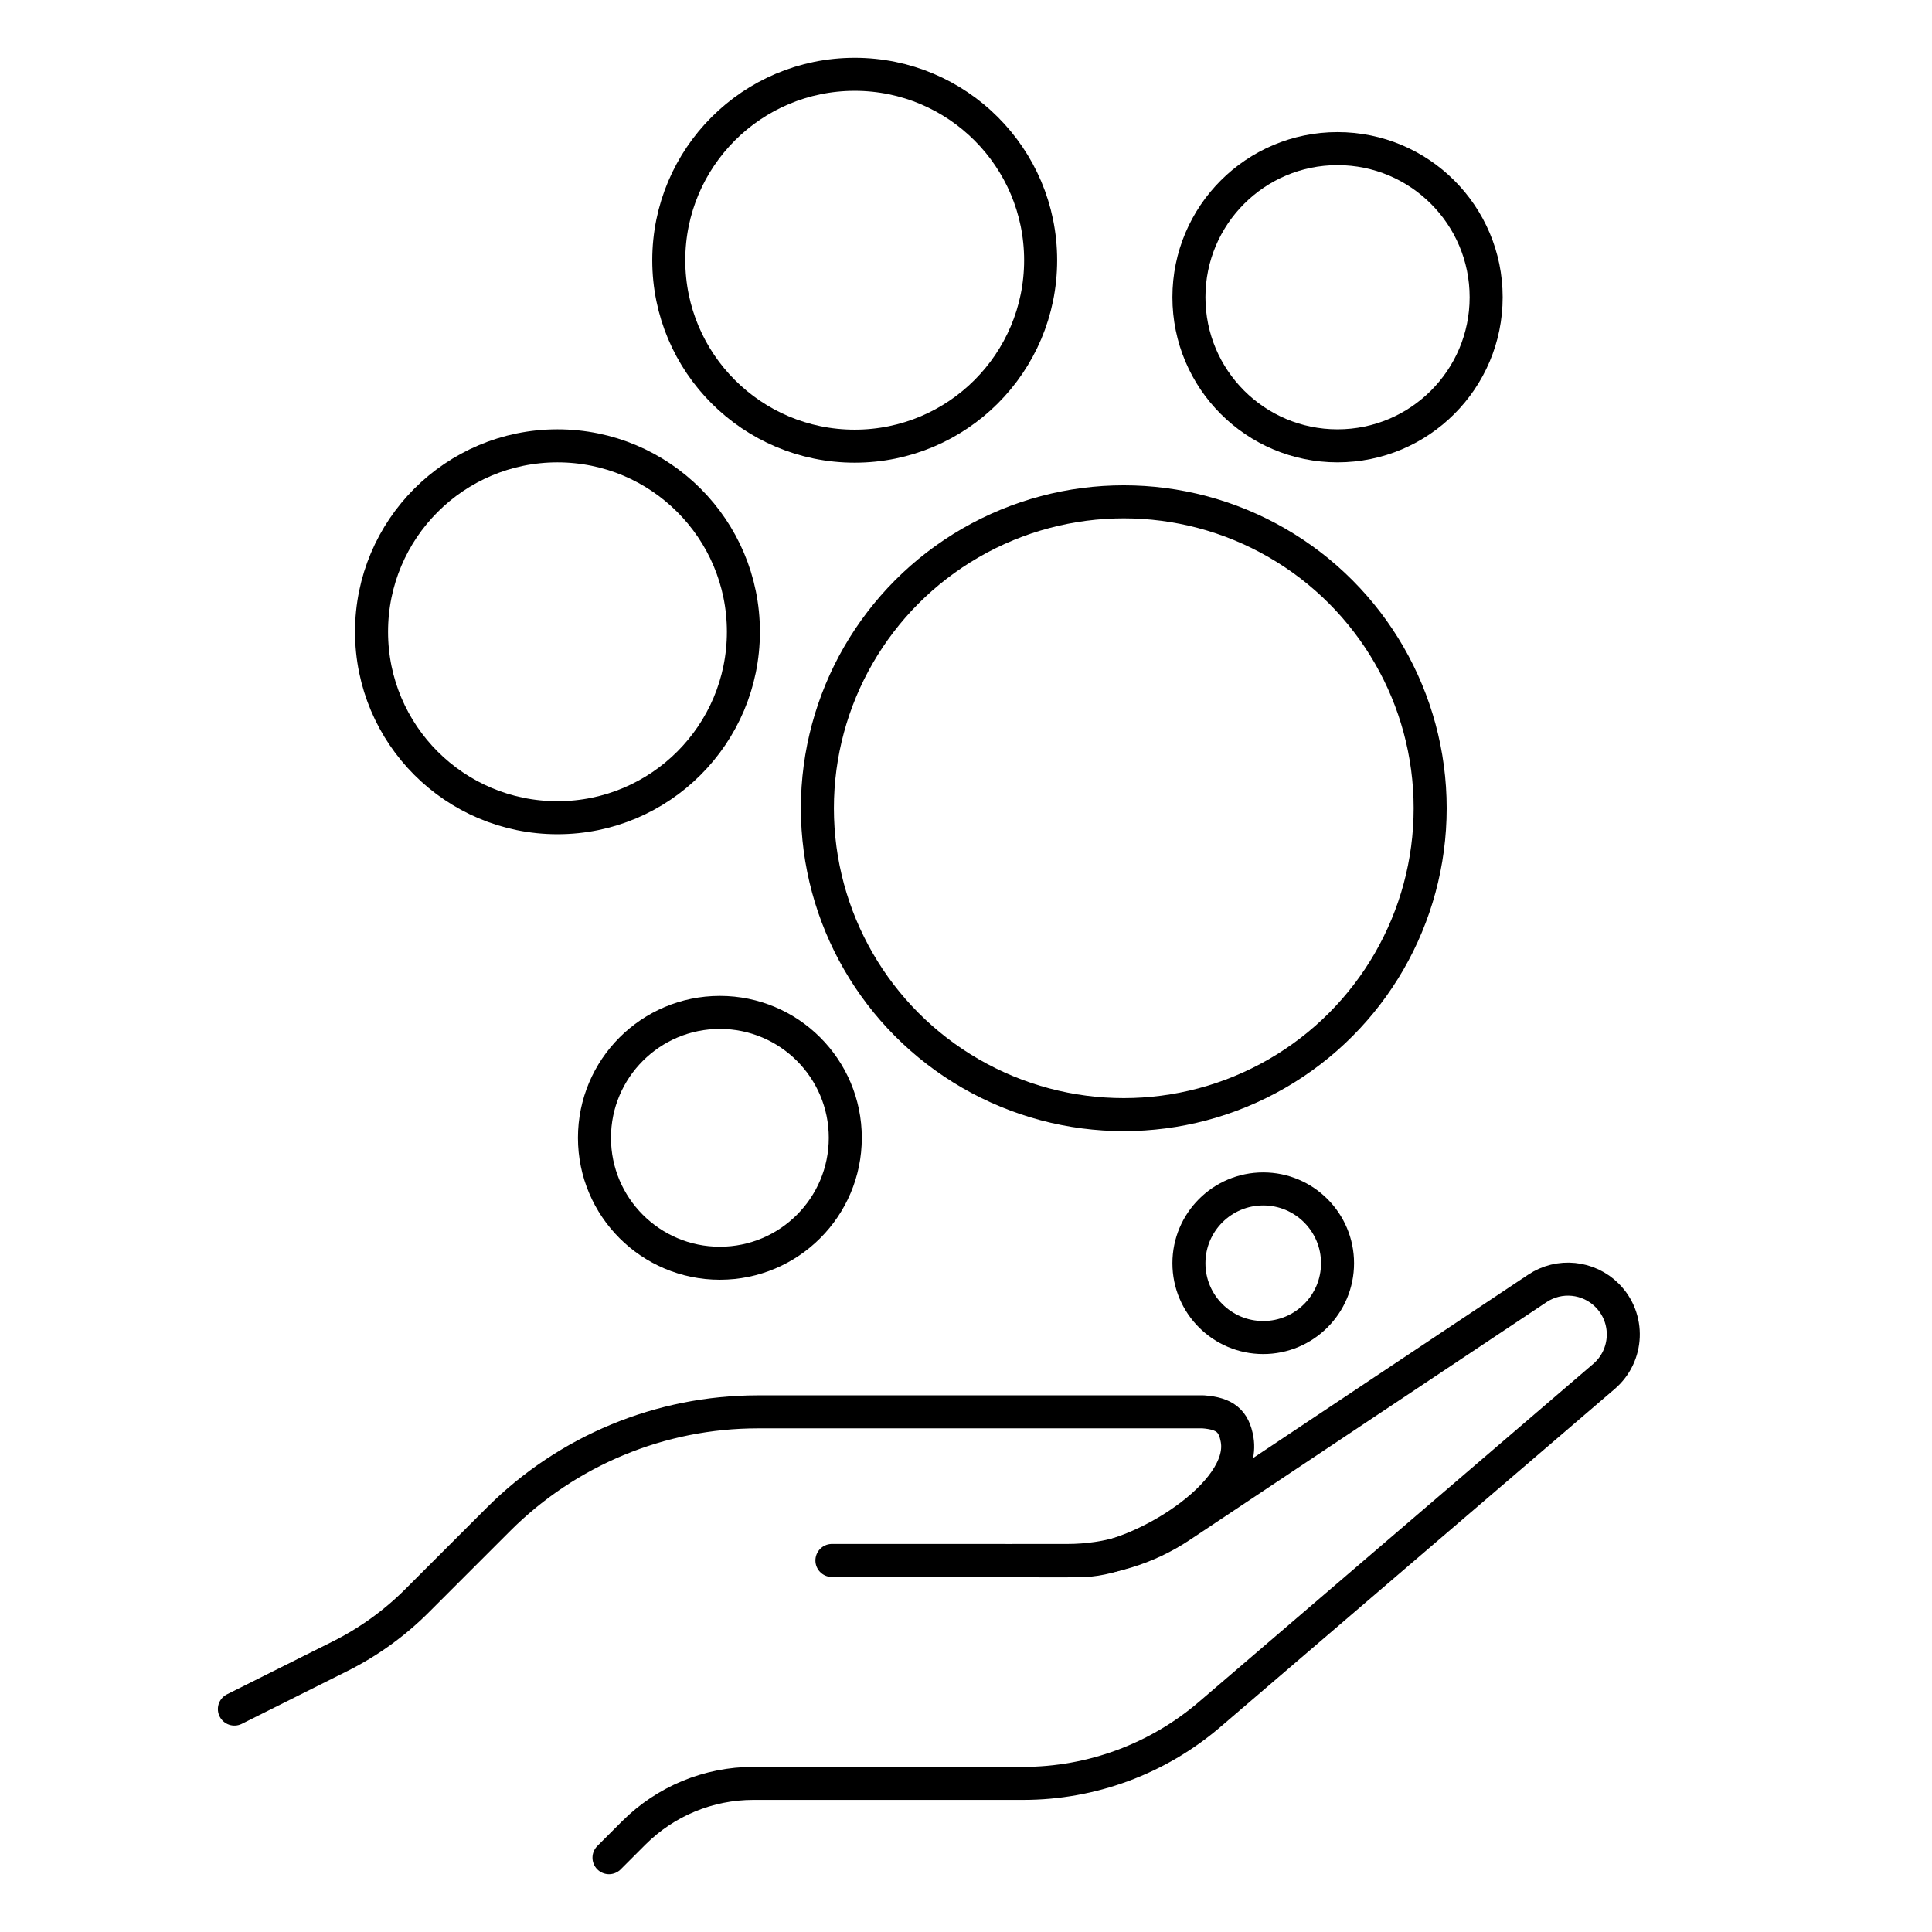
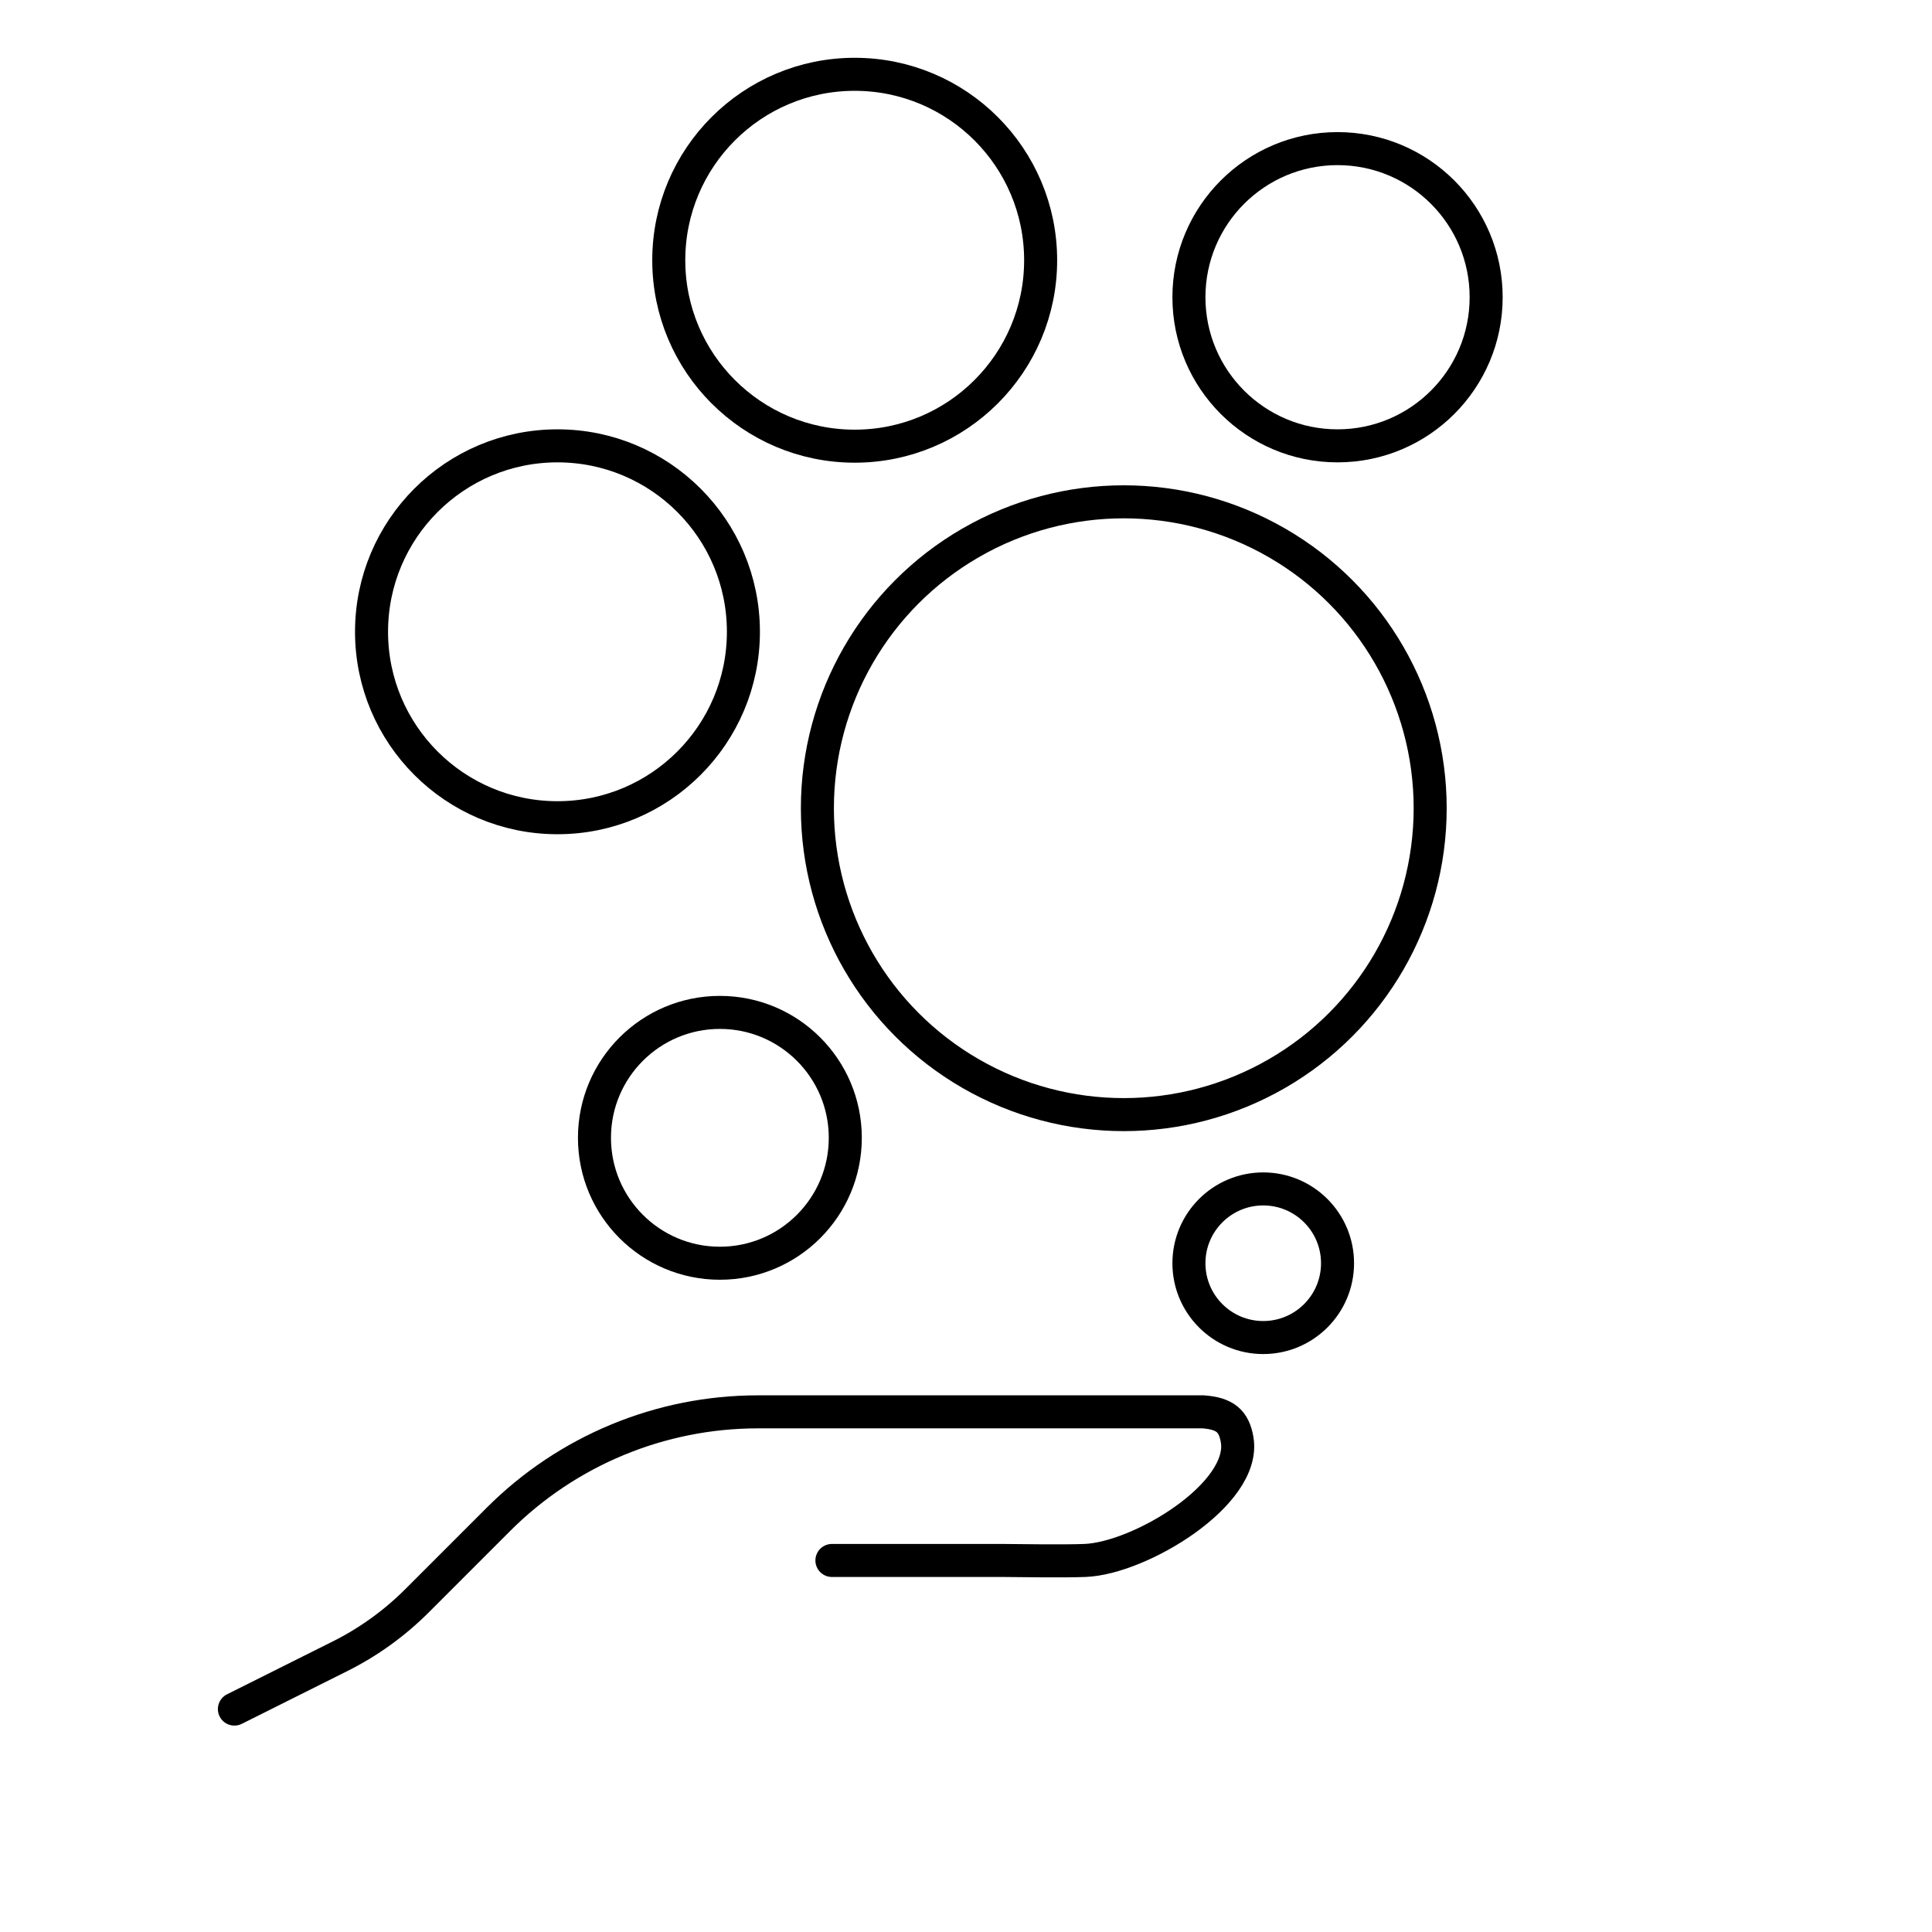
<svg xmlns="http://www.w3.org/2000/svg" id="data-analytics-support-icon" viewBox="0 0 234 234">
  <defs>
    <style>
      .cls-1 {
        fill: none;
        stroke: #000;
        stroke-linecap: round;
        stroke-linejoin: round;
        stroke-width: 4px;
      }
    </style>
  </defs>
  <circle class="cls-1" cx="103.52" cy="31.52" r="22.52" />
  <circle class="cls-1" cx="136.11" cy="97.89" r="37.11" />
  <circle class="cls-1" cx="162" cy="36" r="18" />
  <circle class="cls-1" cx="153" cy="153" r="9" />
  <circle class="cls-1" cx="67.52" cy="76.52" r="22.52" />
  <circle class="cls-1" cx="87.19" cy="137.81" r="15.19" />
-   <path class="cls-1" d="M73.76,225l3-3c3.84-3.84,9.05-6,14.49-6h32.67c8.29,0,16.3-2.96,22.6-8.36l47.75-40.93c2.96-2.54,3.14-7.06.38-9.82h0c-2.26-2.26-5.8-2.61-8.45-.84l-43.21,28.8c-4.06,2.71-8.83,4.15-13.7,4.15h-6.62" />
  <path class="cls-1" d="M100.76,189h20.66c1.42,0,7.13.11,9.97,0,6.68-.25,19.56-8.03,18.45-14.62-.39-2.32-1.52-3.18-4.1-3.38h-53.95c-11.78,0-23.08,4.68-31.41,13.01l-9.88,9.88c-2.72,2.72-5.87,4.99-9.31,6.71l-12.8,6.4" />
</svg>